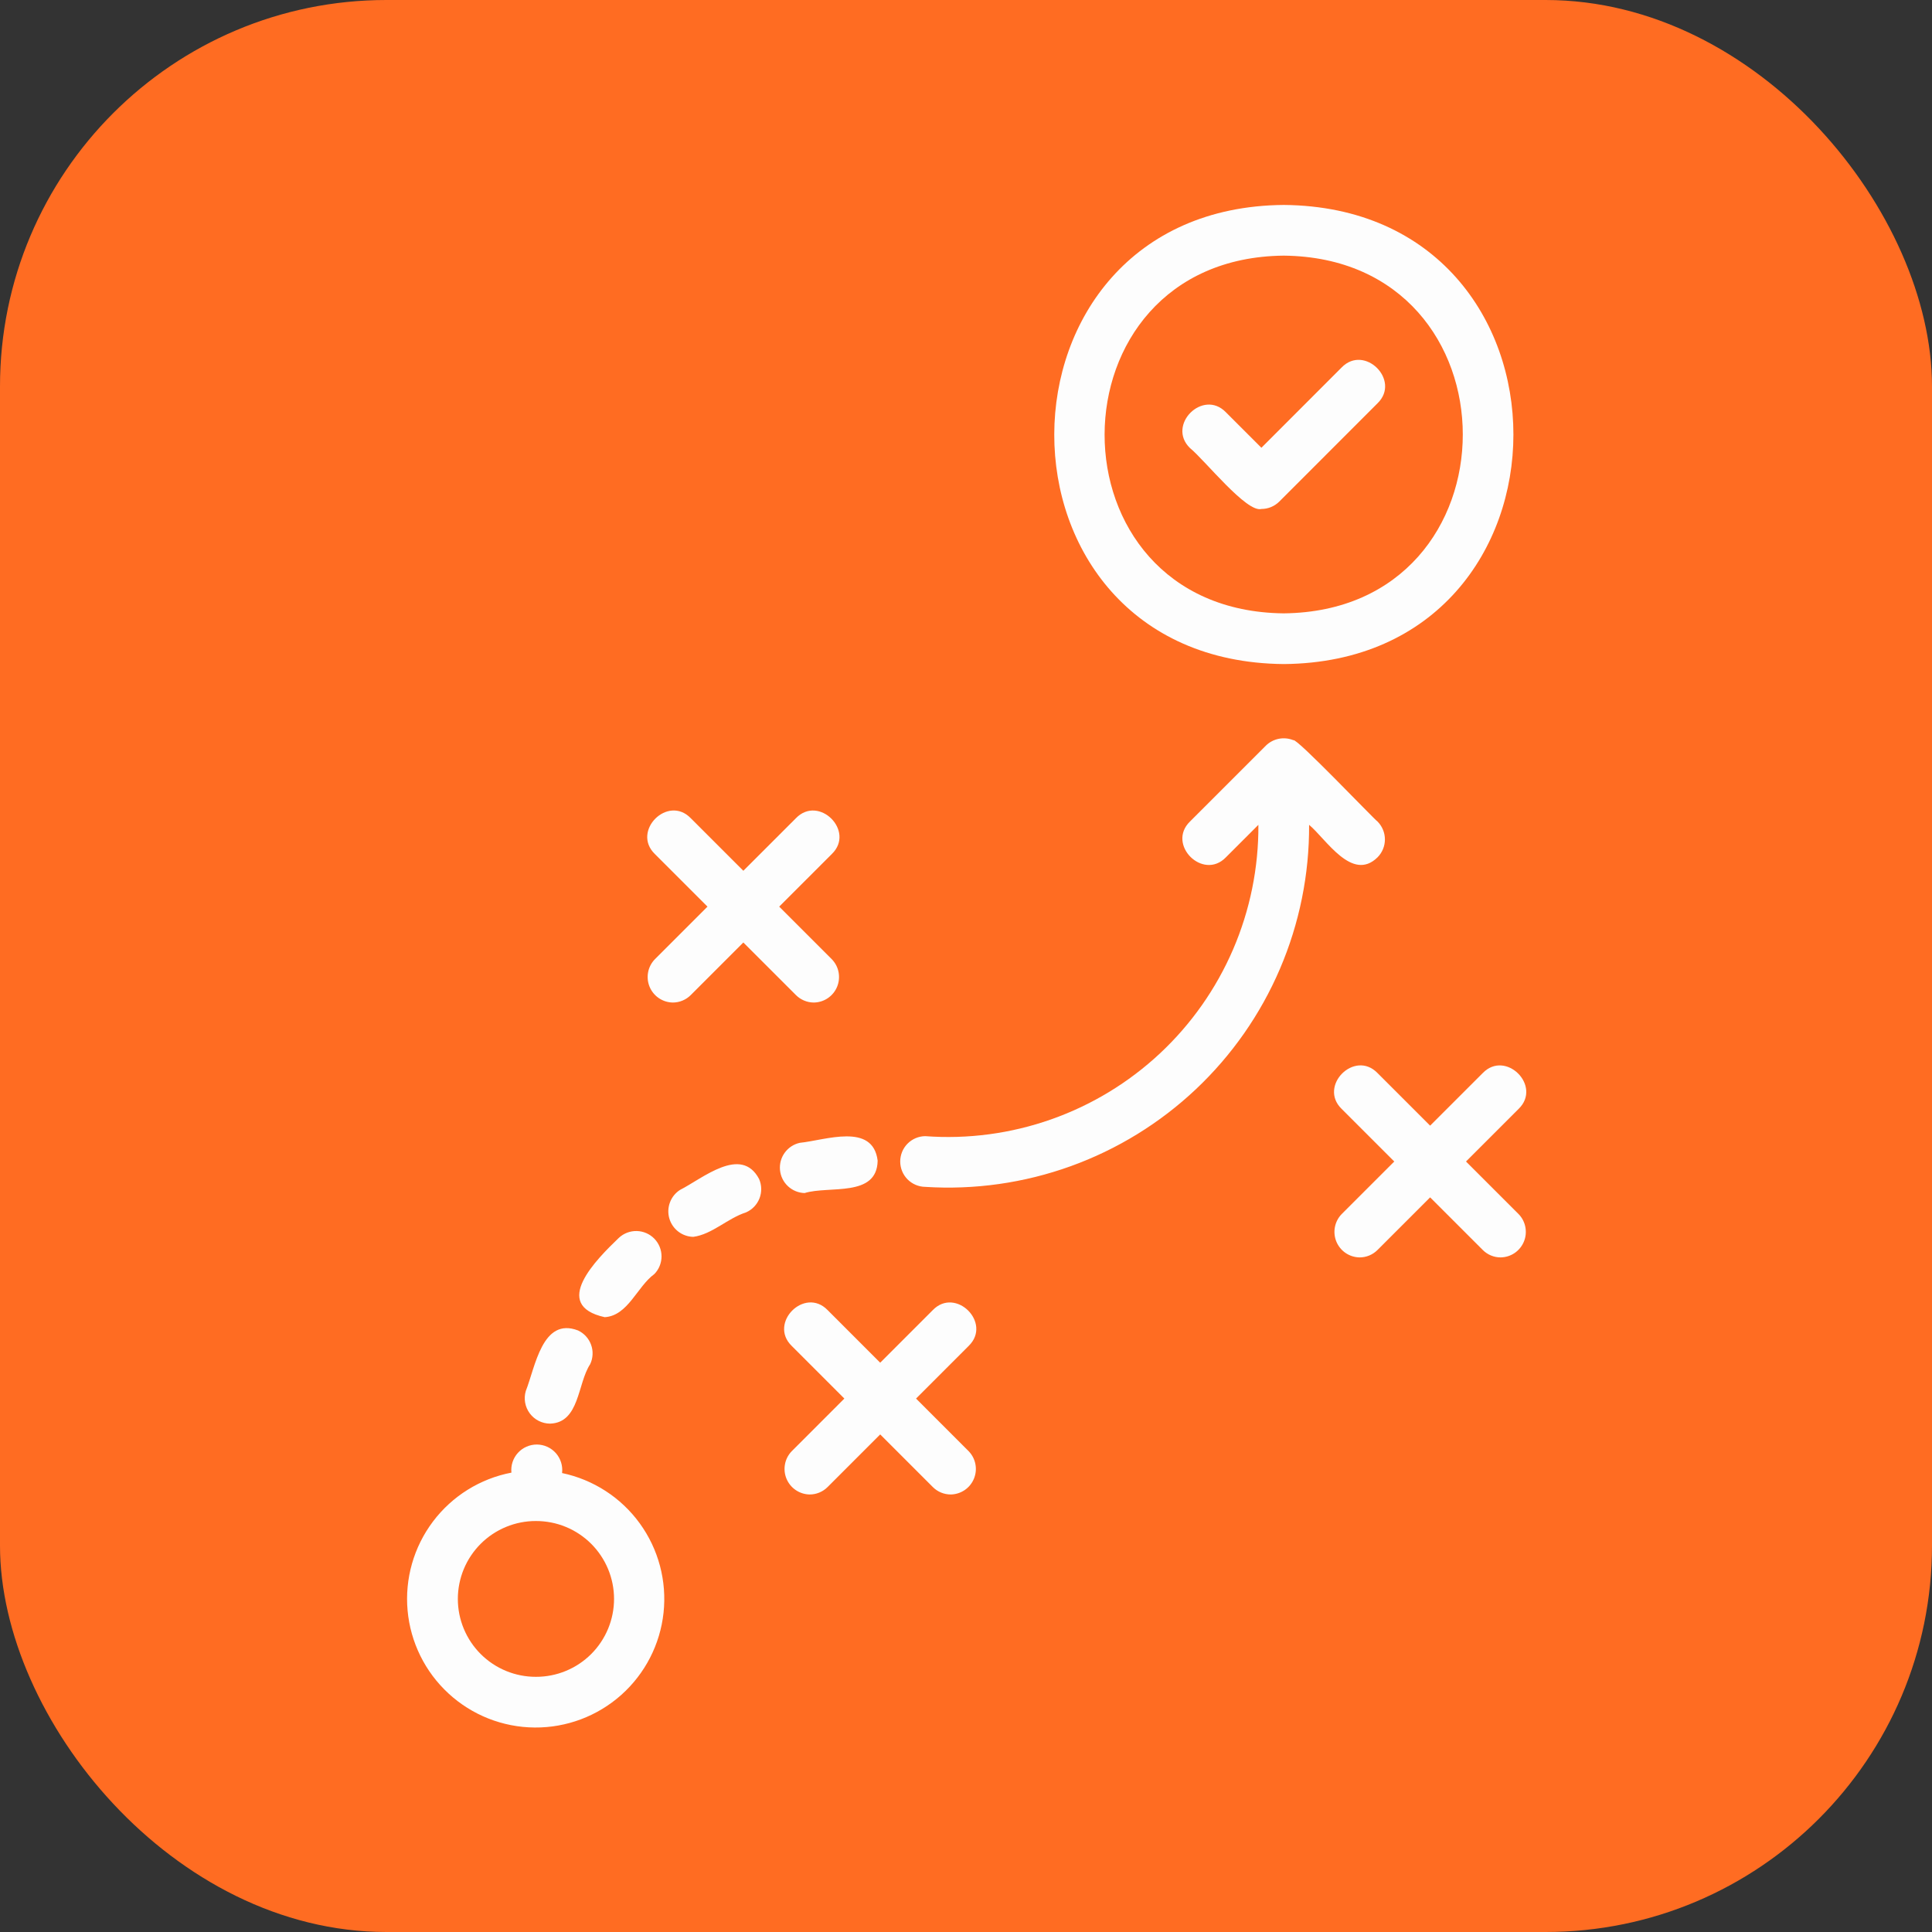
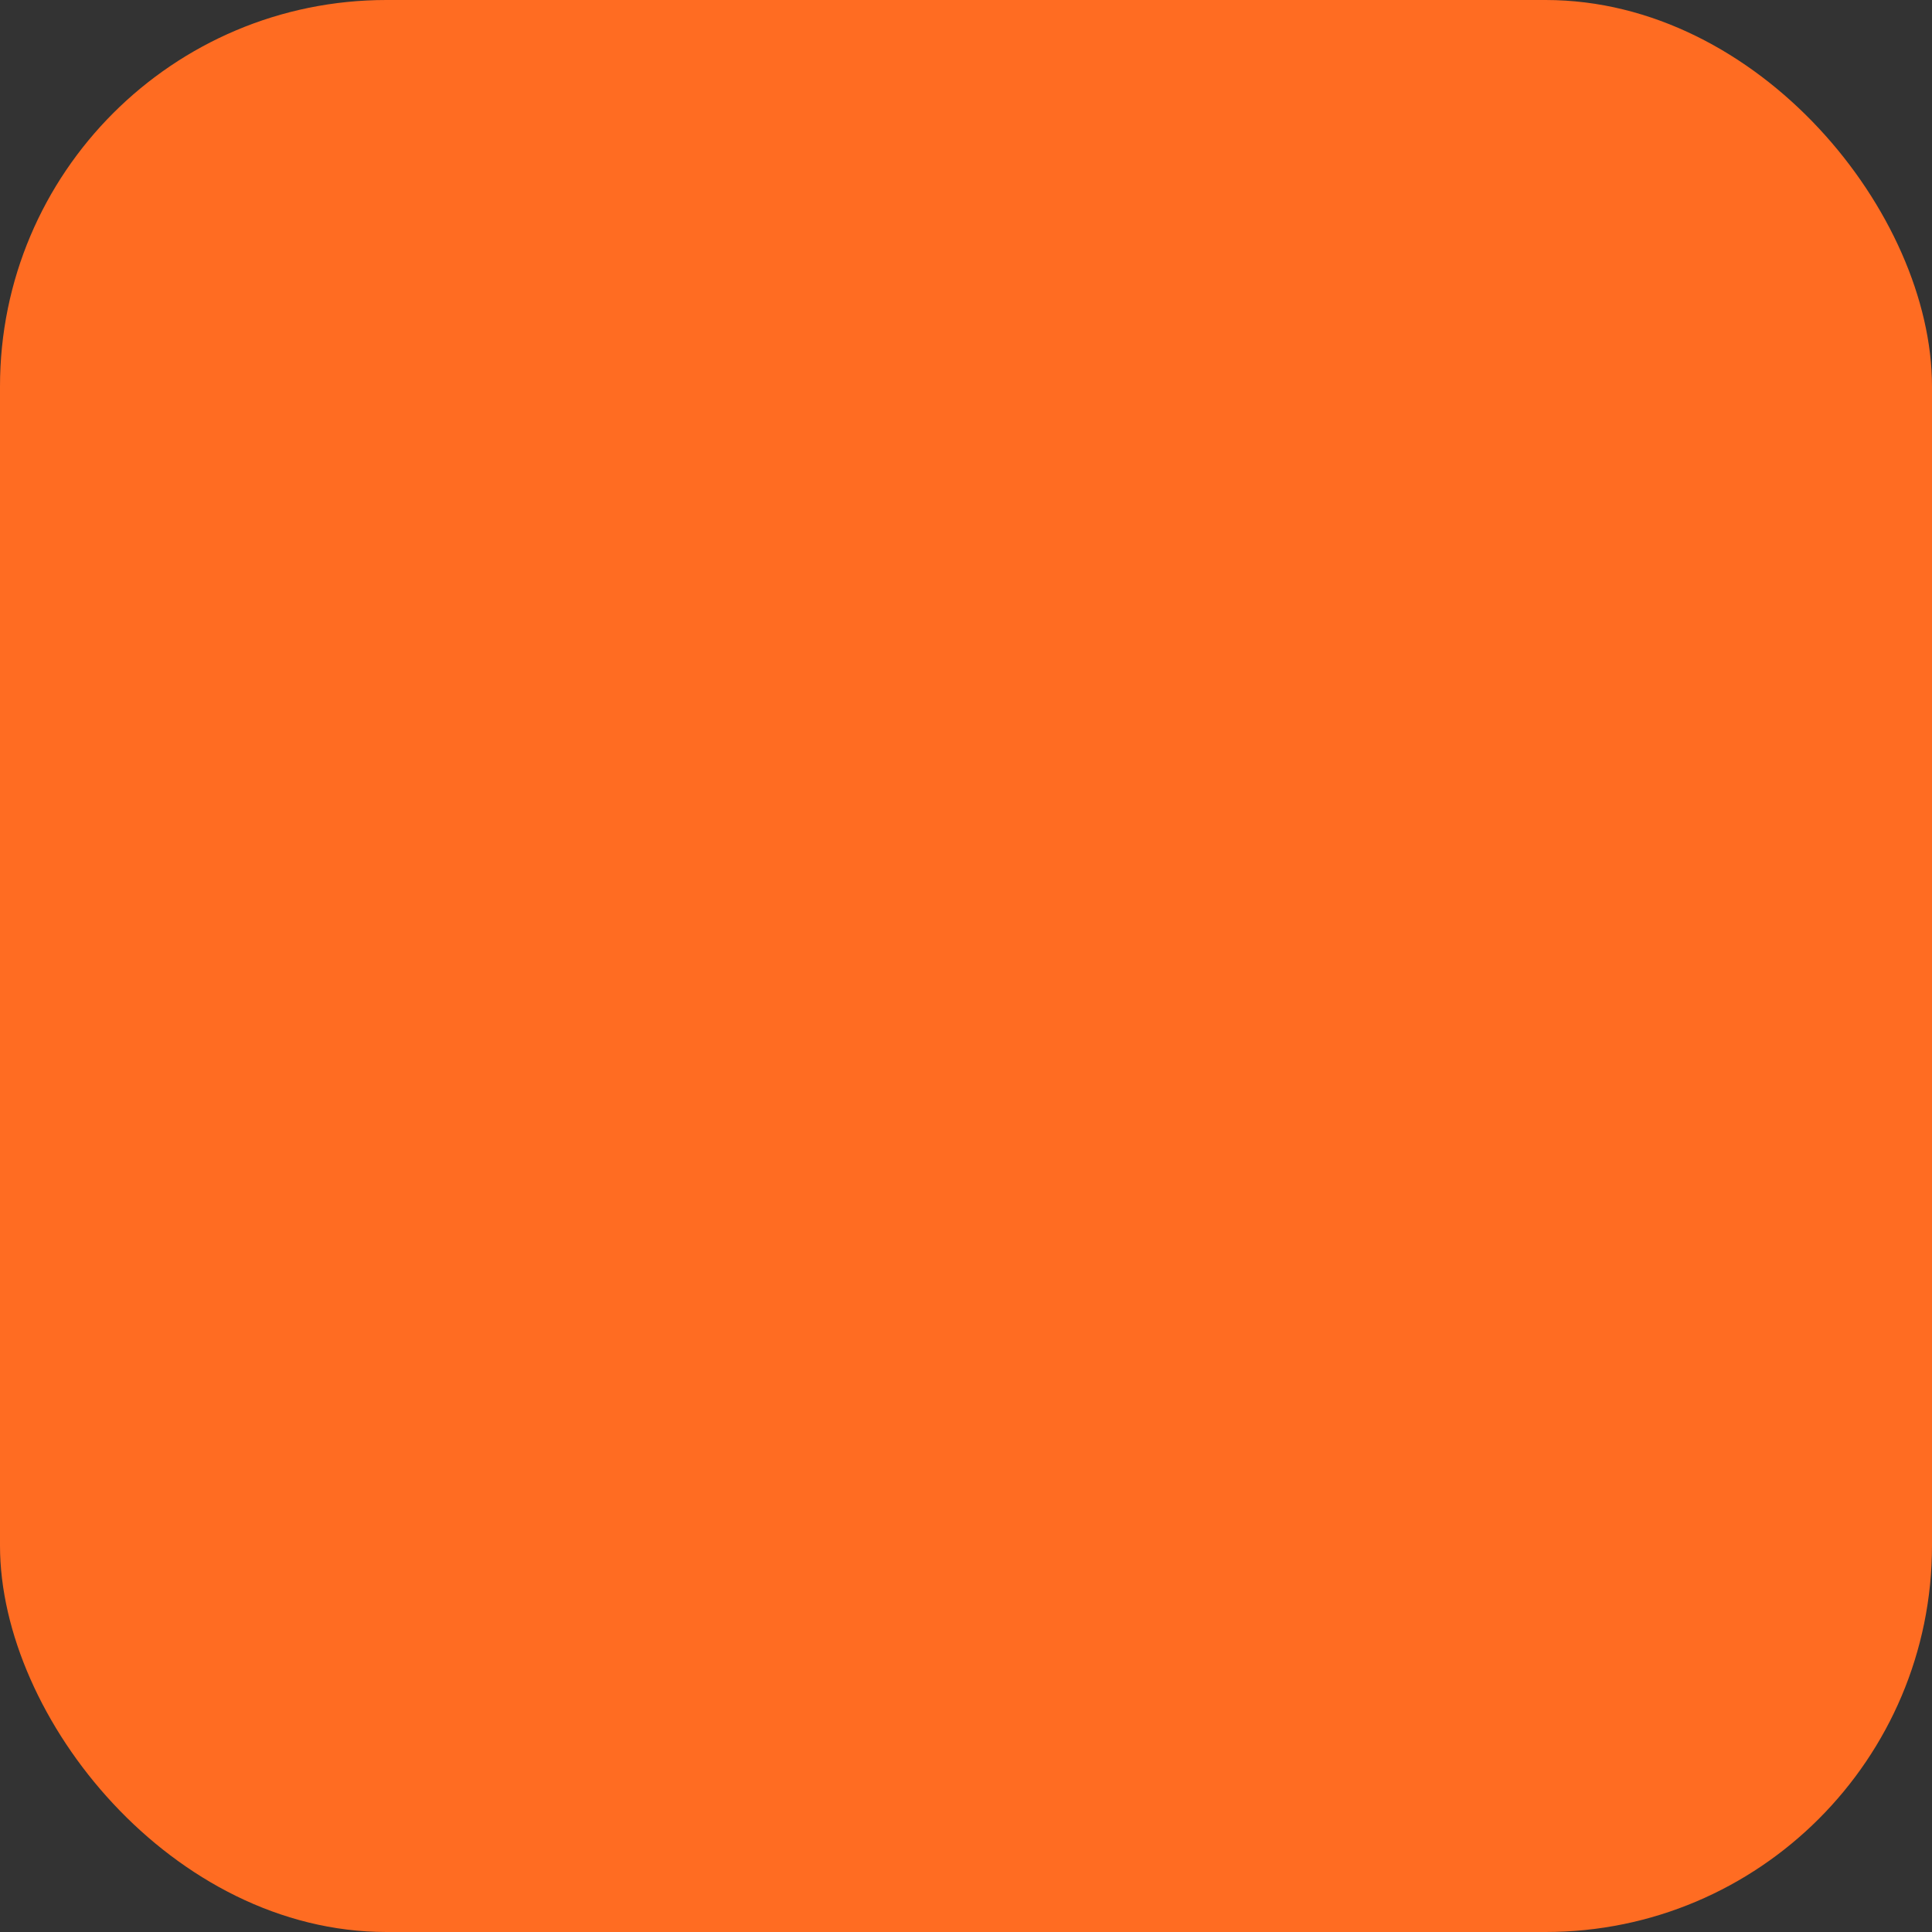
<svg xmlns="http://www.w3.org/2000/svg" width="100" height="100" viewBox="0 0 100 100" fill="none">
  <rect x="0" y="0" width="100" height="100" fill="#333333" stroke="none" />
  <rect width="100" height="100" rx="20" fill="#FF6C22" />
-   <path d="M29.093 76.245C29.115 76.061 29.098 75.874 29.043 75.697C28.988 75.519 28.896 75.356 28.774 75.216C28.651 75.077 28.5 74.965 28.332 74.888C28.163 74.811 27.98 74.77 27.794 74.768C27.609 74.767 27.425 74.804 27.255 74.879C27.085 74.953 26.932 75.062 26.807 75.2C26.682 75.337 26.588 75.499 26.53 75.675C26.472 75.852 26.452 76.038 26.471 76.223C24.849 76.534 23.401 77.438 22.408 78.757C21.415 80.077 20.948 81.718 21.097 83.363C21.247 85.007 22.002 86.538 23.217 87.656C24.432 88.775 26.019 89.403 27.671 89.416C29.322 89.43 30.919 88.83 32.153 87.732C33.386 86.634 34.168 85.117 34.345 83.475C34.522 81.833 34.083 80.183 33.112 78.847C32.142 77.511 30.709 76.584 29.093 76.245ZM27.74 86.792C27.21 86.793 26.684 86.69 26.194 86.488C25.704 86.286 25.258 85.989 24.883 85.615C24.507 85.24 24.209 84.795 24.006 84.305C23.802 83.815 23.698 83.29 23.698 82.76C23.698 82.229 23.803 81.704 24.006 81.214C24.209 80.725 24.507 80.28 24.883 79.905C25.258 79.531 25.704 79.234 26.194 79.032C26.685 78.83 27.21 78.726 27.74 78.728C28.271 78.727 28.796 78.83 29.287 79.032C29.777 79.234 30.223 79.531 30.598 79.905C30.974 80.28 31.271 80.725 31.475 81.215C31.678 81.704 31.783 82.23 31.783 82.76C31.783 83.29 31.678 83.816 31.475 84.305C31.271 84.795 30.974 85.24 30.598 85.615C30.223 85.989 29.777 86.286 29.286 86.488C28.796 86.69 28.271 86.793 27.74 86.792ZM28.471 73.687C28.267 73.686 28.065 73.637 27.883 73.545C27.701 73.453 27.542 73.32 27.421 73.156C27.299 72.992 27.217 72.802 27.181 72.6C27.145 72.399 27.157 72.192 27.215 71.997C27.705 70.764 28.065 68.152 29.919 68.864C30.075 68.937 30.215 69.041 30.331 69.168C30.447 69.295 30.537 69.445 30.595 69.607C30.654 69.769 30.68 69.941 30.671 70.113C30.663 70.285 30.621 70.454 30.547 70.61C29.885 71.611 30.005 73.638 28.471 73.687ZM31.301 68.177C28.485 67.555 30.876 65.18 32.036 64.067C32.287 63.835 32.619 63.709 32.961 63.718C33.303 63.726 33.628 63.868 33.867 64.112C34.106 64.357 34.24 64.685 34.241 65.027C34.242 65.369 34.109 65.698 33.871 65.943C32.971 66.6 32.508 68.1 31.301 68.177ZM35.886 64.019C35.604 64.014 35.331 63.918 35.107 63.746C34.884 63.574 34.721 63.334 34.643 63.063C34.566 62.791 34.577 62.502 34.676 62.238C34.774 61.973 34.955 61.747 35.192 61.593C36.368 60.998 38.361 59.27 39.291 61.025C39.43 61.344 39.437 61.705 39.31 62.029C39.183 62.353 38.932 62.614 38.614 62.753C37.659 63.058 36.869 63.886 35.886 64.019ZM41.646 61.752C41.325 61.743 41.019 61.617 40.784 61.398C40.549 61.179 40.403 60.881 40.373 60.562C40.342 60.242 40.429 59.922 40.618 59.663C40.807 59.403 41.084 59.221 41.398 59.152C42.709 59.022 45.183 58.086 45.427 60.076C45.393 61.995 42.917 61.36 41.646 61.752ZM71.299 44.377C69.983 45.669 68.638 43.427 67.759 42.693C67.772 45.255 67.259 47.792 66.25 50.147C65.242 52.502 63.759 54.624 61.895 56.382C60.031 58.139 57.825 59.495 55.415 60.364C53.005 61.232 50.442 61.596 47.885 61.432C47.541 61.426 47.213 61.285 46.971 61.04C46.73 60.794 46.595 60.464 46.595 60.119C46.595 59.775 46.73 59.444 46.971 59.199C47.213 58.953 47.541 58.813 47.885 58.807C50.097 58.971 52.318 58.675 54.409 57.938C56.501 57.201 58.417 56.039 60.037 54.526C61.657 53.012 62.947 51.179 63.824 49.142C64.701 47.106 65.147 44.91 65.134 42.693L63.45 44.377C62.266 45.597 60.371 43.708 61.594 42.521L65.517 38.598C65.701 38.415 65.935 38.291 66.189 38.24C66.444 38.189 66.707 38.215 66.947 38.313C67.107 38.183 71.111 42.391 71.299 42.521C71.421 42.643 71.517 42.787 71.583 42.947C71.649 43.106 71.683 43.276 71.683 43.449C71.683 43.621 71.649 43.792 71.583 43.951C71.517 44.11 71.421 44.255 71.299 44.377ZM66.446 34.372C50.56 34.226 50.658 10.732 66.447 10.608C82.303 10.747 82.29 34.238 66.446 34.372ZM66.446 13.232C54.122 13.35 54.044 31.617 66.446 31.747C78.81 31.618 78.797 13.354 66.446 13.232ZM65.29 26.344C64.525 26.552 62.369 23.825 61.594 23.192C60.373 22.007 62.264 20.114 63.45 21.337L65.29 23.176L69.443 19.02C70.628 17.8 72.521 19.69 71.299 20.876L66.218 25.959C66.096 26.081 65.952 26.178 65.792 26.244C65.633 26.31 65.463 26.344 65.29 26.344ZM42.128 51.891C41.956 51.891 41.785 51.858 41.626 51.791C41.467 51.725 41.322 51.629 41.2 51.507L33.895 44.203C32.675 43.019 34.563 41.123 35.751 42.347L43.056 49.651C43.235 49.836 43.357 50.069 43.405 50.323C43.453 50.576 43.426 50.838 43.328 51.076C43.229 51.314 43.063 51.518 42.85 51.663C42.637 51.808 42.386 51.887 42.128 51.891ZM34.823 51.891C34.565 51.887 34.314 51.808 34.101 51.663C33.888 51.518 33.722 51.314 33.623 51.076C33.524 50.837 33.498 50.576 33.546 50.323C33.594 50.069 33.715 49.836 33.895 49.651L41.2 42.347C42.384 41.127 44.28 43.015 43.056 44.203L35.751 51.507C35.629 51.629 35.484 51.725 35.325 51.791C35.166 51.858 34.995 51.891 34.823 51.891ZM49.211 77.354C49.038 77.354 48.867 77.32 48.708 77.254C48.549 77.188 48.404 77.091 48.283 76.969L40.98 69.665C39.76 68.482 41.648 66.585 42.836 67.809L50.138 75.114C50.318 75.299 50.439 75.532 50.487 75.785C50.536 76.038 50.509 76.3 50.41 76.538C50.312 76.776 50.145 76.981 49.932 77.126C49.719 77.27 49.468 77.35 49.211 77.354ZM41.908 77.354C41.65 77.35 41.399 77.27 41.186 77.125C40.973 76.981 40.807 76.776 40.708 76.538C40.609 76.3 40.583 76.038 40.631 75.785C40.679 75.532 40.8 75.299 40.98 75.114L48.283 67.809C49.466 66.59 51.362 68.477 50.138 69.665L42.836 76.969C42.714 77.091 42.569 77.188 42.41 77.254C42.251 77.32 42.08 77.354 41.908 77.354ZM77.676 65.083C77.504 65.084 77.333 65.05 77.174 64.984C77.015 64.918 76.87 64.821 76.748 64.699L69.443 57.396C68.224 56.212 70.111 54.316 71.299 55.54L78.604 62.843C78.784 63.028 78.905 63.261 78.953 63.515C79.001 63.768 78.975 64.03 78.876 64.268C78.777 64.506 78.611 64.71 78.398 64.855C78.185 65 77.934 65.079 77.676 65.083ZM70.371 65.083C70.113 65.079 69.862 65 69.649 64.855C69.436 64.71 69.27 64.506 69.171 64.268C69.073 64.03 69.046 63.768 69.094 63.515C69.142 63.261 69.264 63.028 69.443 62.843L76.748 55.54C77.932 54.321 79.828 56.208 78.604 57.396L71.299 64.699C71.177 64.821 71.032 64.918 70.873 64.984C70.714 65.05 70.543 65.084 70.371 65.083Z" fill="#FDFDFD" />
</svg>